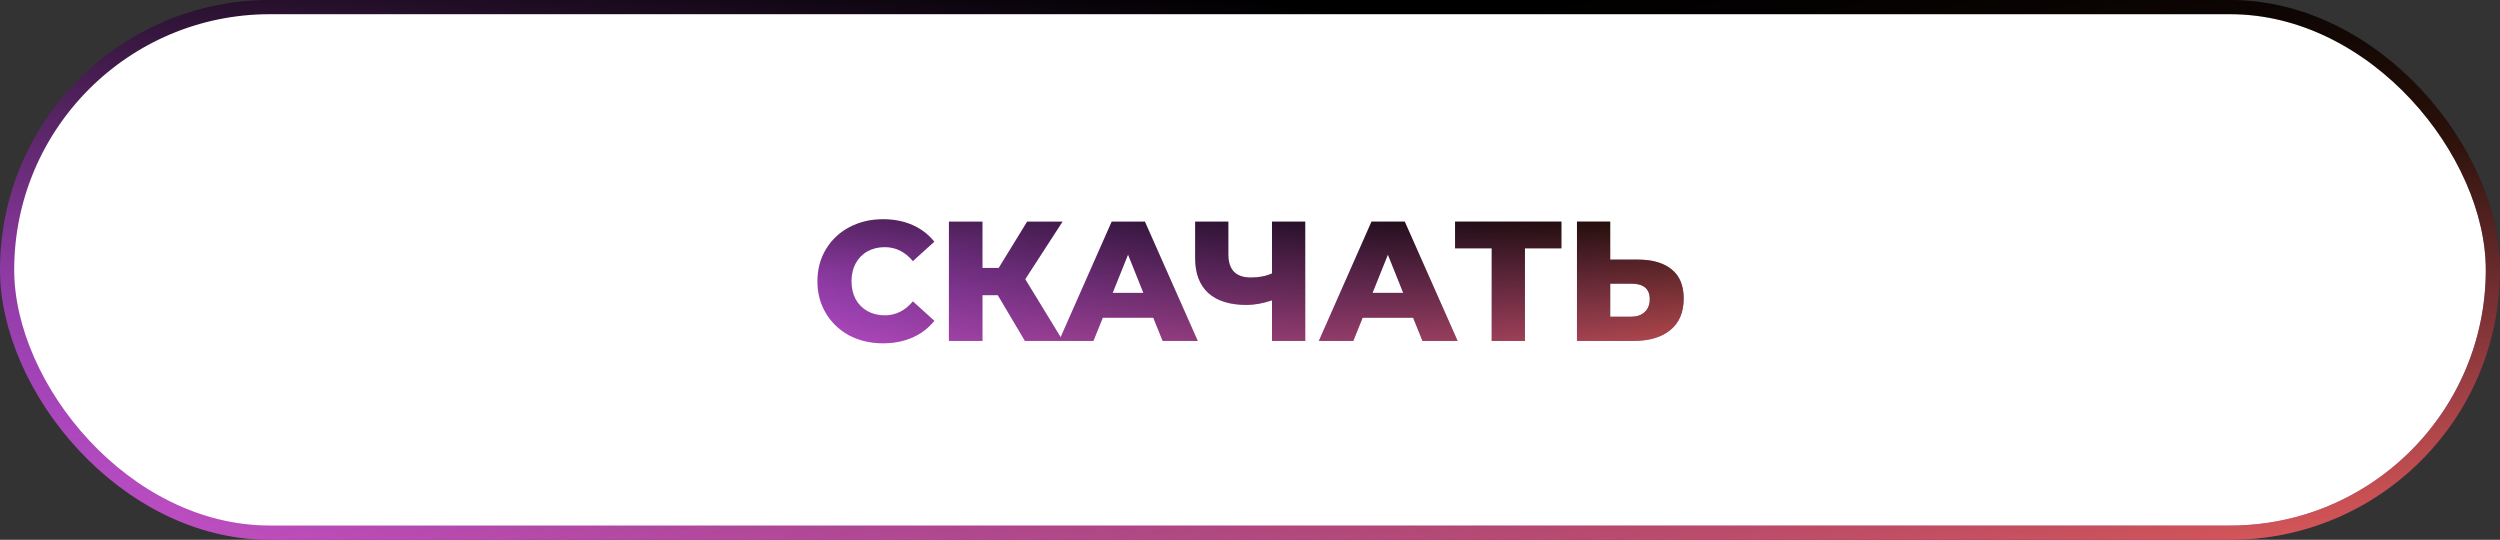
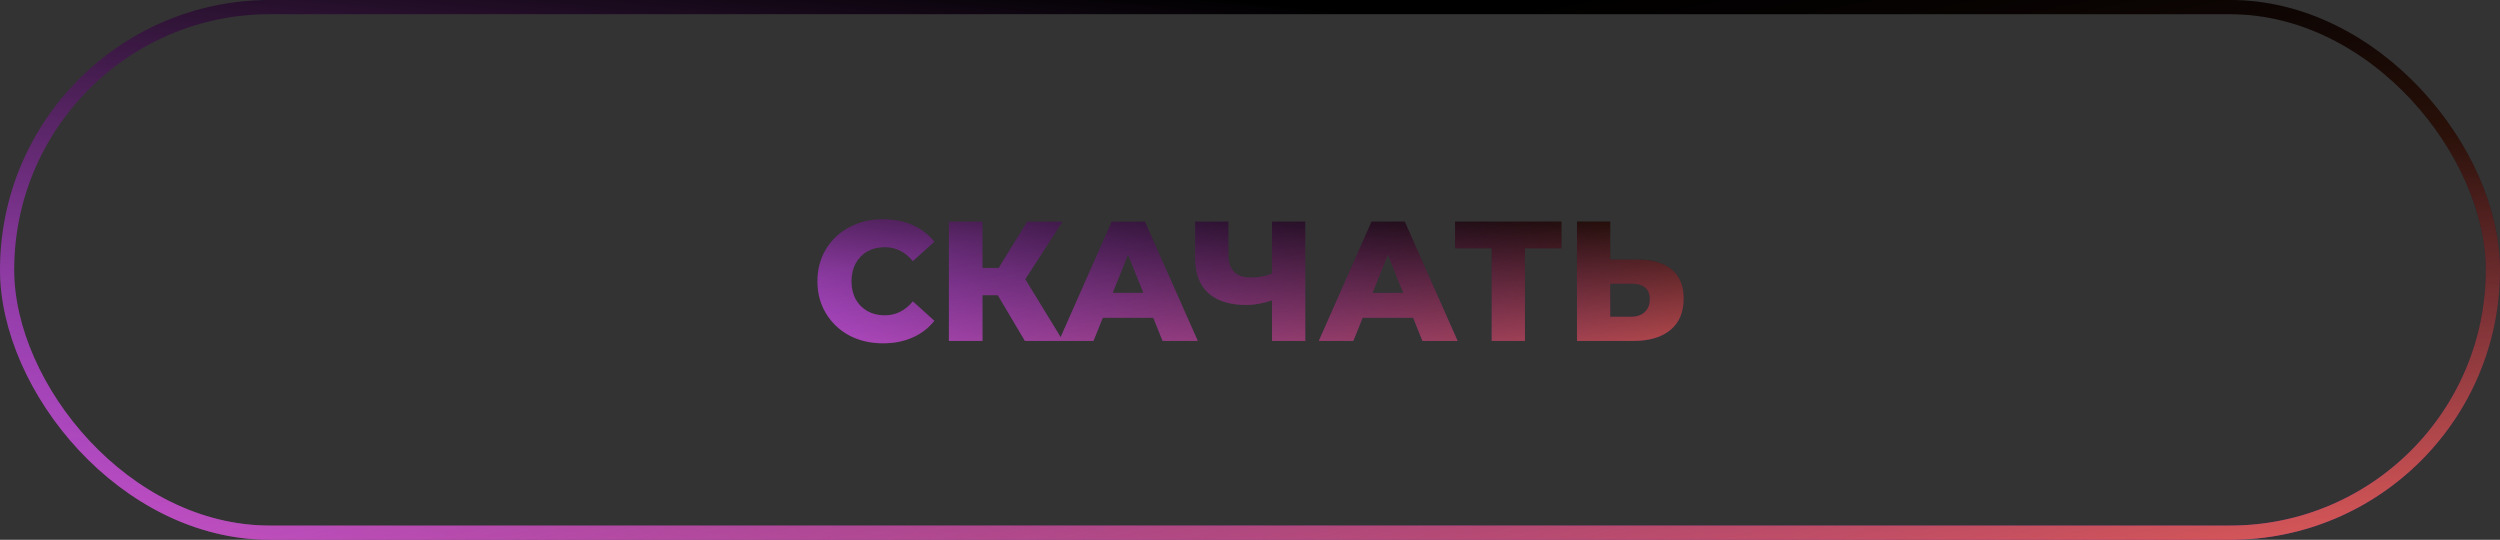
<svg xmlns="http://www.w3.org/2000/svg" width="176" height="38" viewBox="0 0 176 38" fill="none">
  <rect x="0" y="0" width="176" height="38" fill="#333333" stroke="none" />
-   <rect x="0.5" y="0.5" width="175" height="37" rx="18.5" fill="white" />
  <rect x="0.5" y="0.5" width="175" height="37" rx="18.5" stroke="url(#paint0_linear_503_1020)" />
  <rect x="0.5" y="0.5" width="175" height="37" rx="18.5" stroke="url(#paint1_linear_503_1020)" stroke-opacity="0.7" />
  <path d="M62.166 24.168C61.286 24.168 60.494 23.984 59.79 23.616C59.094 23.24 58.546 22.72 58.146 22.056C57.746 21.392 57.546 20.64 57.546 19.8C57.546 18.96 57.746 18.208 58.146 17.544C58.546 16.88 59.094 16.364 59.79 15.996C60.494 15.62 61.286 15.432 62.166 15.432C62.934 15.432 63.626 15.568 64.242 15.84C64.858 16.112 65.37 16.504 65.778 17.016L64.266 18.384C63.722 17.728 63.062 17.4 62.286 17.4C61.83 17.4 61.422 17.5 61.062 17.7C60.71 17.9 60.434 18.184 60.234 18.552C60.042 18.912 59.946 19.328 59.946 19.8C59.946 20.272 60.042 20.692 60.234 21.06C60.434 21.42 60.71 21.7 61.062 21.9C61.422 22.1 61.83 22.2 62.286 22.2C63.062 22.2 63.722 21.872 64.266 21.216L65.778 22.584C65.37 23.096 64.858 23.488 64.242 23.76C63.626 24.032 62.934 24.168 62.166 24.168ZM70.247 20.784H69.167V24H66.803V15.6H69.167V18.864H70.307L72.311 15.6H74.807L72.179 19.656L74.831 24H72.155L70.247 20.784ZM81.19 22.368H77.638L76.978 24H74.554L78.262 15.6H80.602L84.322 24H81.85L81.19 22.368ZM80.494 20.616L79.414 17.928L78.334 20.616H80.494ZM91.889 15.6V24H89.549V21.144C88.901 21.36 88.305 21.468 87.761 21.468C86.585 21.468 85.685 21.188 85.061 20.628C84.445 20.06 84.137 19.244 84.137 18.18V15.6H86.477V17.916C86.477 18.996 87.005 19.536 88.061 19.536C88.637 19.536 89.133 19.44 89.549 19.248V15.6H91.889ZM99.483 22.368H95.931L95.271 24H92.847L96.555 15.6H98.895L102.615 24H100.143L99.483 22.368ZM98.787 20.616L97.707 17.928L96.627 20.616H98.787ZM109.924 17.484H107.356V24H105.016V17.484H102.436V15.6H109.924V17.484ZM115.303 18.276C116.335 18.276 117.131 18.508 117.691 18.972C118.251 19.428 118.531 20.108 118.531 21.012C118.531 21.98 118.219 22.72 117.595 23.232C116.971 23.744 116.103 24 114.991 24H111.019V15.6H113.359V18.276H115.303ZM114.835 22.296C115.235 22.296 115.551 22.188 115.783 21.972C116.023 21.756 116.143 21.452 116.143 21.06C116.143 20.332 115.707 19.968 114.835 19.968H113.359V22.296H114.835Z" fill="url(#paint2_linear_503_1020)" />
  <path d="M62.166 24.168C61.286 24.168 60.494 23.984 59.79 23.616C59.094 23.24 58.546 22.72 58.146 22.056C57.746 21.392 57.546 20.64 57.546 19.8C57.546 18.96 57.746 18.208 58.146 17.544C58.546 16.88 59.094 16.364 59.79 15.996C60.494 15.62 61.286 15.432 62.166 15.432C62.934 15.432 63.626 15.568 64.242 15.84C64.858 16.112 65.37 16.504 65.778 17.016L64.266 18.384C63.722 17.728 63.062 17.4 62.286 17.4C61.83 17.4 61.422 17.5 61.062 17.7C60.71 17.9 60.434 18.184 60.234 18.552C60.042 18.912 59.946 19.328 59.946 19.8C59.946 20.272 60.042 20.692 60.234 21.06C60.434 21.42 60.71 21.7 61.062 21.9C61.422 22.1 61.83 22.2 62.286 22.2C63.062 22.2 63.722 21.872 64.266 21.216L65.778 22.584C65.37 23.096 64.858 23.488 64.242 23.76C63.626 24.032 62.934 24.168 62.166 24.168ZM70.247 20.784H69.167V24H66.803V15.6H69.167V18.864H70.307L72.311 15.6H74.807L72.179 19.656L74.831 24H72.155L70.247 20.784ZM81.19 22.368H77.638L76.978 24H74.554L78.262 15.6H80.602L84.322 24H81.85L81.19 22.368ZM80.494 20.616L79.414 17.928L78.334 20.616H80.494ZM91.889 15.6V24H89.549V21.144C88.901 21.36 88.305 21.468 87.761 21.468C86.585 21.468 85.685 21.188 85.061 20.628C84.445 20.06 84.137 19.244 84.137 18.18V15.6H86.477V17.916C86.477 18.996 87.005 19.536 88.061 19.536C88.637 19.536 89.133 19.44 89.549 19.248V15.6H91.889ZM99.483 22.368H95.931L95.271 24H92.847L96.555 15.6H98.895L102.615 24H100.143L99.483 22.368ZM98.787 20.616L97.707 17.928L96.627 20.616H98.787ZM109.924 17.484H107.356V24H105.016V17.484H102.436V15.6H109.924V17.484ZM115.303 18.276C116.335 18.276 117.131 18.508 117.691 18.972C118.251 19.428 118.531 20.108 118.531 21.012C118.531 21.98 118.219 22.72 117.595 23.232C116.971 23.744 116.103 24 114.991 24H111.019V15.6H113.359V18.276H115.303ZM114.835 22.296C115.235 22.296 115.551 22.188 115.783 21.972C116.023 21.756 116.143 21.452 116.143 21.06C116.143 20.332 115.707 19.968 114.835 19.968H113.359V22.296H114.835Z" fill="url(#paint3_linear_503_1020)" fill-opacity="0.7" />
  <defs>
    <linearGradient id="paint0_linear_503_1020" x1="88" y1="0" x2="82.919" y2="45" gradientUnits="userSpaceOnUse">
      <stop />
      <stop offset="1" stop-color="#DE5CFF" />
    </linearGradient>
    <linearGradient id="paint1_linear_503_1020" x1="61.707" y1="6.107" x2="72.533" y2="57.688" gradientUnits="userSpaceOnUse">
      <stop stop-opacity="0" />
      <stop offset="1" stop-color="#FA6435" />
    </linearGradient>
    <linearGradient id="paint2_linear_503_1020" x1="88" y1="12" x2="85.76" y2="29.706" gradientUnits="userSpaceOnUse">
      <stop />
      <stop offset="1" stop-color="#DE5CFF" />
    </linearGradient>
    <linearGradient id="paint3_linear_503_1020" x1="78.738" y1="14.411" x2="83.475" y2="34.554" gradientUnits="userSpaceOnUse">
      <stop stop-opacity="0" />
      <stop offset="1" stop-color="#FA6435" />
    </linearGradient>
  </defs>
</svg>